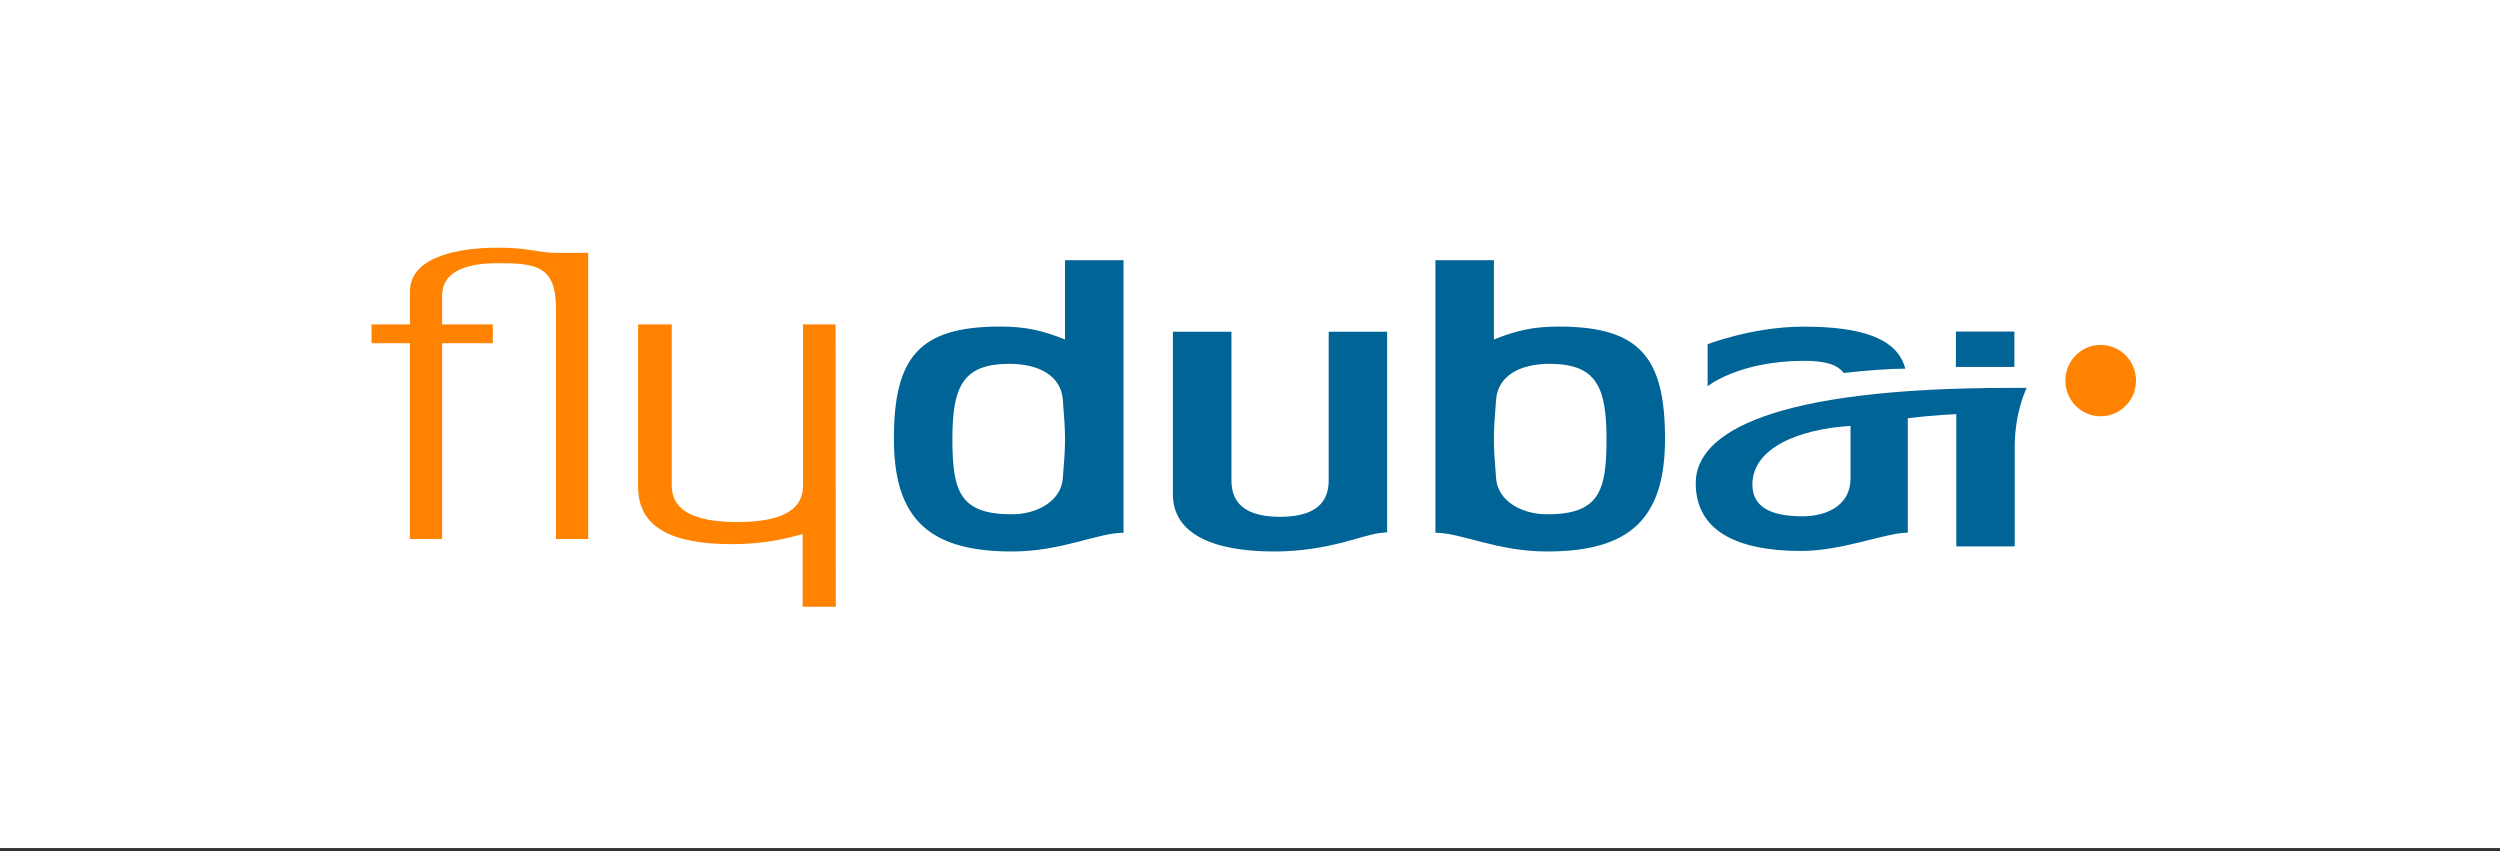
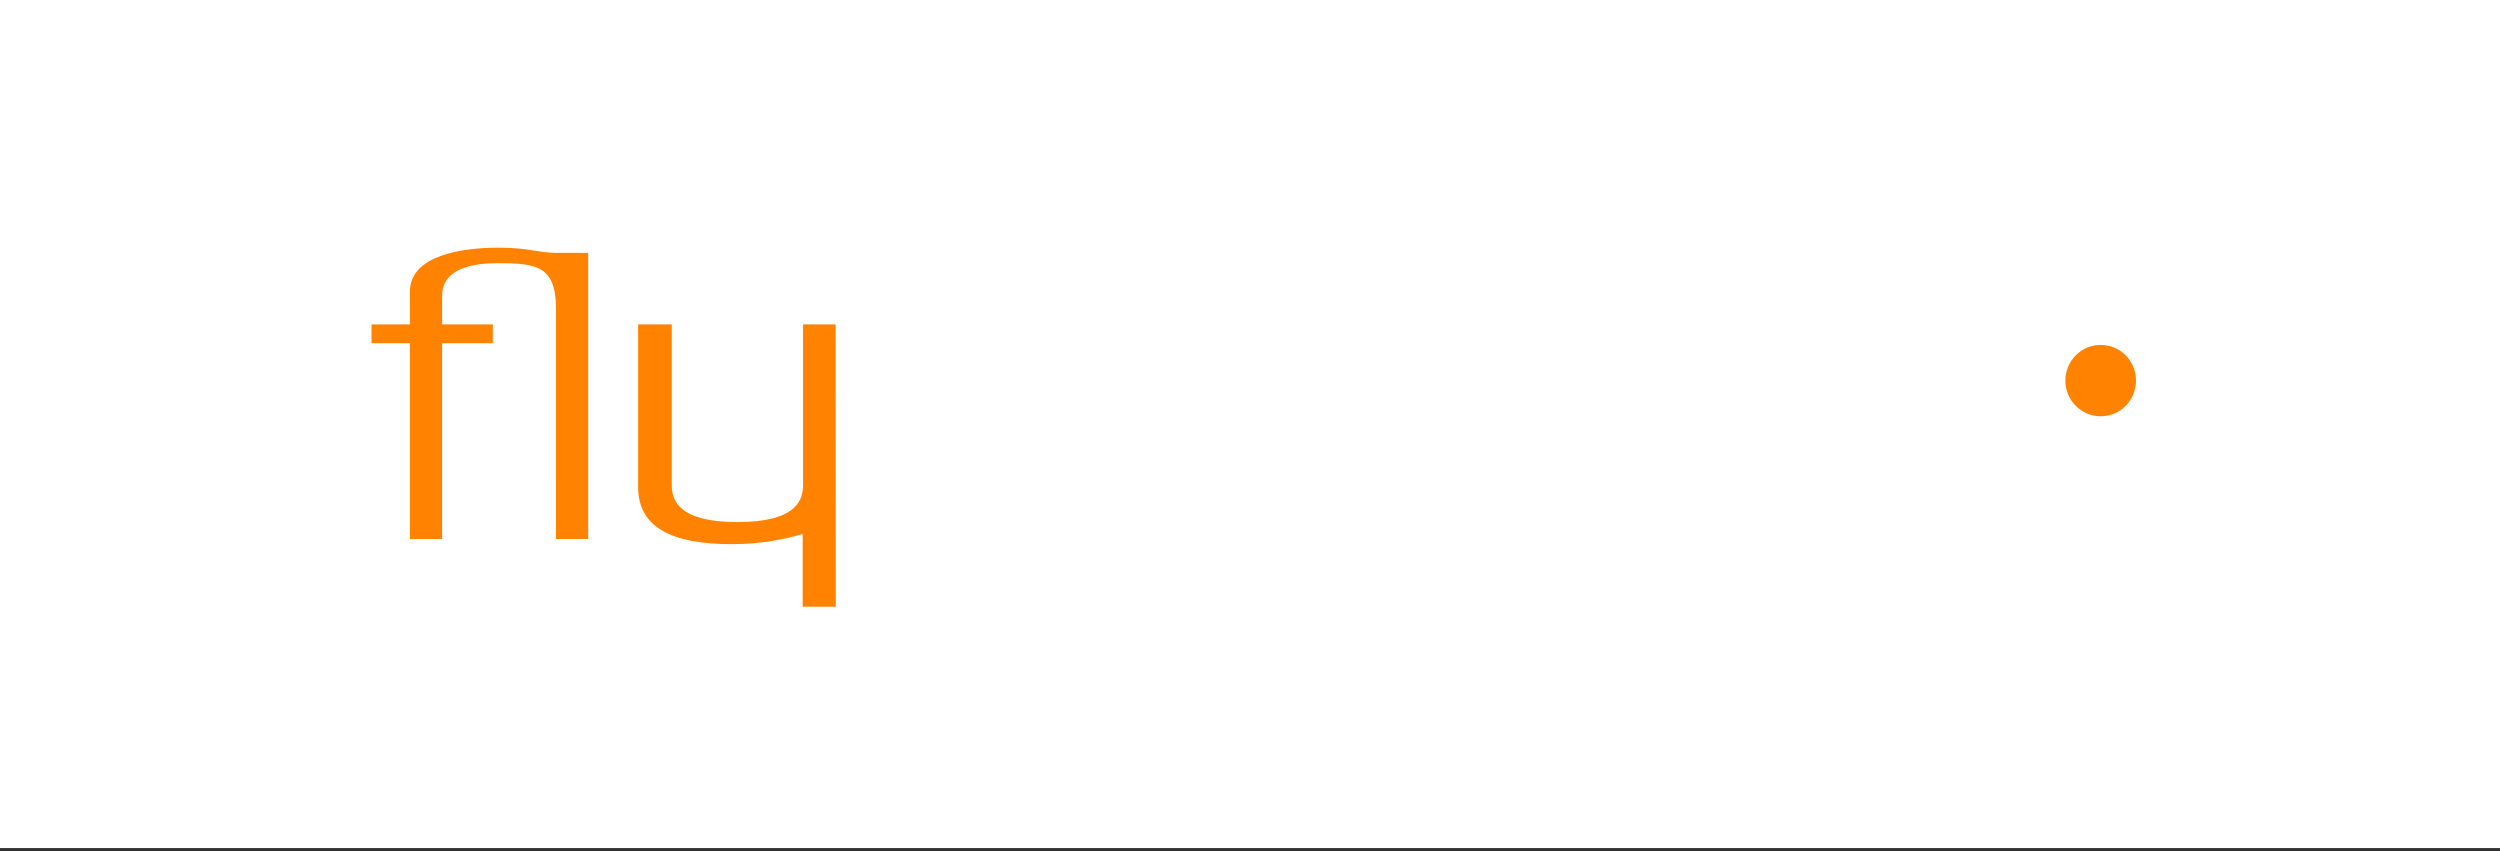
<svg xmlns="http://www.w3.org/2000/svg" width="323" height="110" viewBox="0 0 323 110" fill="none">
  <rect x="0" y="0" width="323" height="110" fill="#333333" stroke="none" />
  <rect width="323" height="109.569" fill="white" />
  <path fill-rule="evenodd" clip-rule="evenodd" d="M103.752 41.912V62.683C103.752 64.595 102.922 67.453 95.272 67.453C87.623 67.453 86.79 64.595 86.79 62.683V41.912H82.445V62.919C82.445 68.063 86.672 70.304 94.517 70.304C98.529 70.304 101.487 69.627 103.705 68.997V78.386H107.983L107.961 41.912H103.752ZM64.336 32C59.756 32 52.962 32.961 52.962 37.674V41.912H48V44.343H52.962V69.643H57.121V44.343H63.668L63.67 41.912H57.121V38.197C57.121 34.579 61.309 34.003 64.336 34.003C69.344 34.003 71.836 34.383 71.836 39.911L71.834 69.643H75.992V32.669H71.836C69.52 32.669 68.401 32 64.336 32ZM271.401 44.565C268.887 44.565 266.846 46.629 266.846 49.171C266.846 51.717 268.887 53.783 271.401 53.783C273.94 53.783 275.971 51.717 275.971 49.171C275.971 46.629 273.94 44.565 271.401 44.565Z" fill="#FF8200" />
-   <path fill-rule="evenodd" clip-rule="evenodd" d="M238.207 48.189C241.44 47.818 244.336 47.637 246.161 47.631C245.157 43.727 240.569 42.202 232.999 42.202C226.46 42.202 220.624 44.478 220.624 44.478V49.901C220.624 49.901 224.668 46.618 233.111 46.618C235.876 46.618 237.403 47.117 238.207 48.189ZM137.315 61.816C137.081 64.821 133.87 66.447 130.752 66.447C123.996 66.447 123.049 63.485 123.049 56.72C123.049 49.963 124.374 47.008 130.419 47.008C134.338 47.008 137.081 48.623 137.315 51.626C137.503 54.054 137.601 55.295 137.601 56.72C137.601 58.148 137.503 59.533 137.315 61.816ZM137.601 43.858C134.811 42.764 132.689 42.191 129.237 42.191C118.704 42.191 115.492 46.197 115.492 56.72C115.492 67.2 120.214 71.252 130.752 71.252C137.173 71.252 141.84 68.83 145.159 68.83V33.617H137.601V43.858ZM260.259 42.836L252.702 42.838V47.409H260.259V42.836ZM239.089 61.748C239.089 65.708 235.415 66.708 232.899 66.708C228.607 66.708 226.408 65.405 226.408 62.602C226.408 57.868 232.429 55.433 239.089 55.028V61.748ZM261.851 50.113L259.657 50.117C229.017 50.117 219.088 55.855 219.088 62.417C219.088 68.511 224.284 71.184 232.695 71.184C238.121 71.184 243.614 68.82 246.487 68.82V54.044C250.071 53.587 252.751 53.513 252.751 53.513V70.596H260.302V57.736C260.302 53.143 261.851 50.113 261.851 50.113ZM199.86 66.447C196.739 66.447 193.531 64.821 193.296 61.816C193.109 59.533 193.013 58.148 193.013 56.72C193.013 55.295 193.109 54.054 193.296 51.624C193.531 48.623 196.276 47.008 200.195 47.008C206.238 47.008 207.562 49.963 207.562 56.72C207.562 63.485 206.618 66.447 199.86 66.447ZM201.372 42.191C197.923 42.191 195.799 42.764 193.013 43.858V33.617H185.455V68.83C188.772 68.83 193.435 71.252 199.86 71.252C210.395 71.252 215.12 67.2 215.12 56.72C215.12 46.197 211.906 42.191 201.372 42.191ZM171.666 62.007C171.666 63.919 171.048 66.772 165.38 66.772C159.713 66.772 159.102 63.919 159.102 62.007V42.86H151.539V63.868C151.541 69.011 156.78 71.252 164.629 71.252C171.571 71.252 176.052 69.108 178.275 68.869L179.22 68.77V42.86H171.666V62.007Z" fill="#006496" />
</svg>